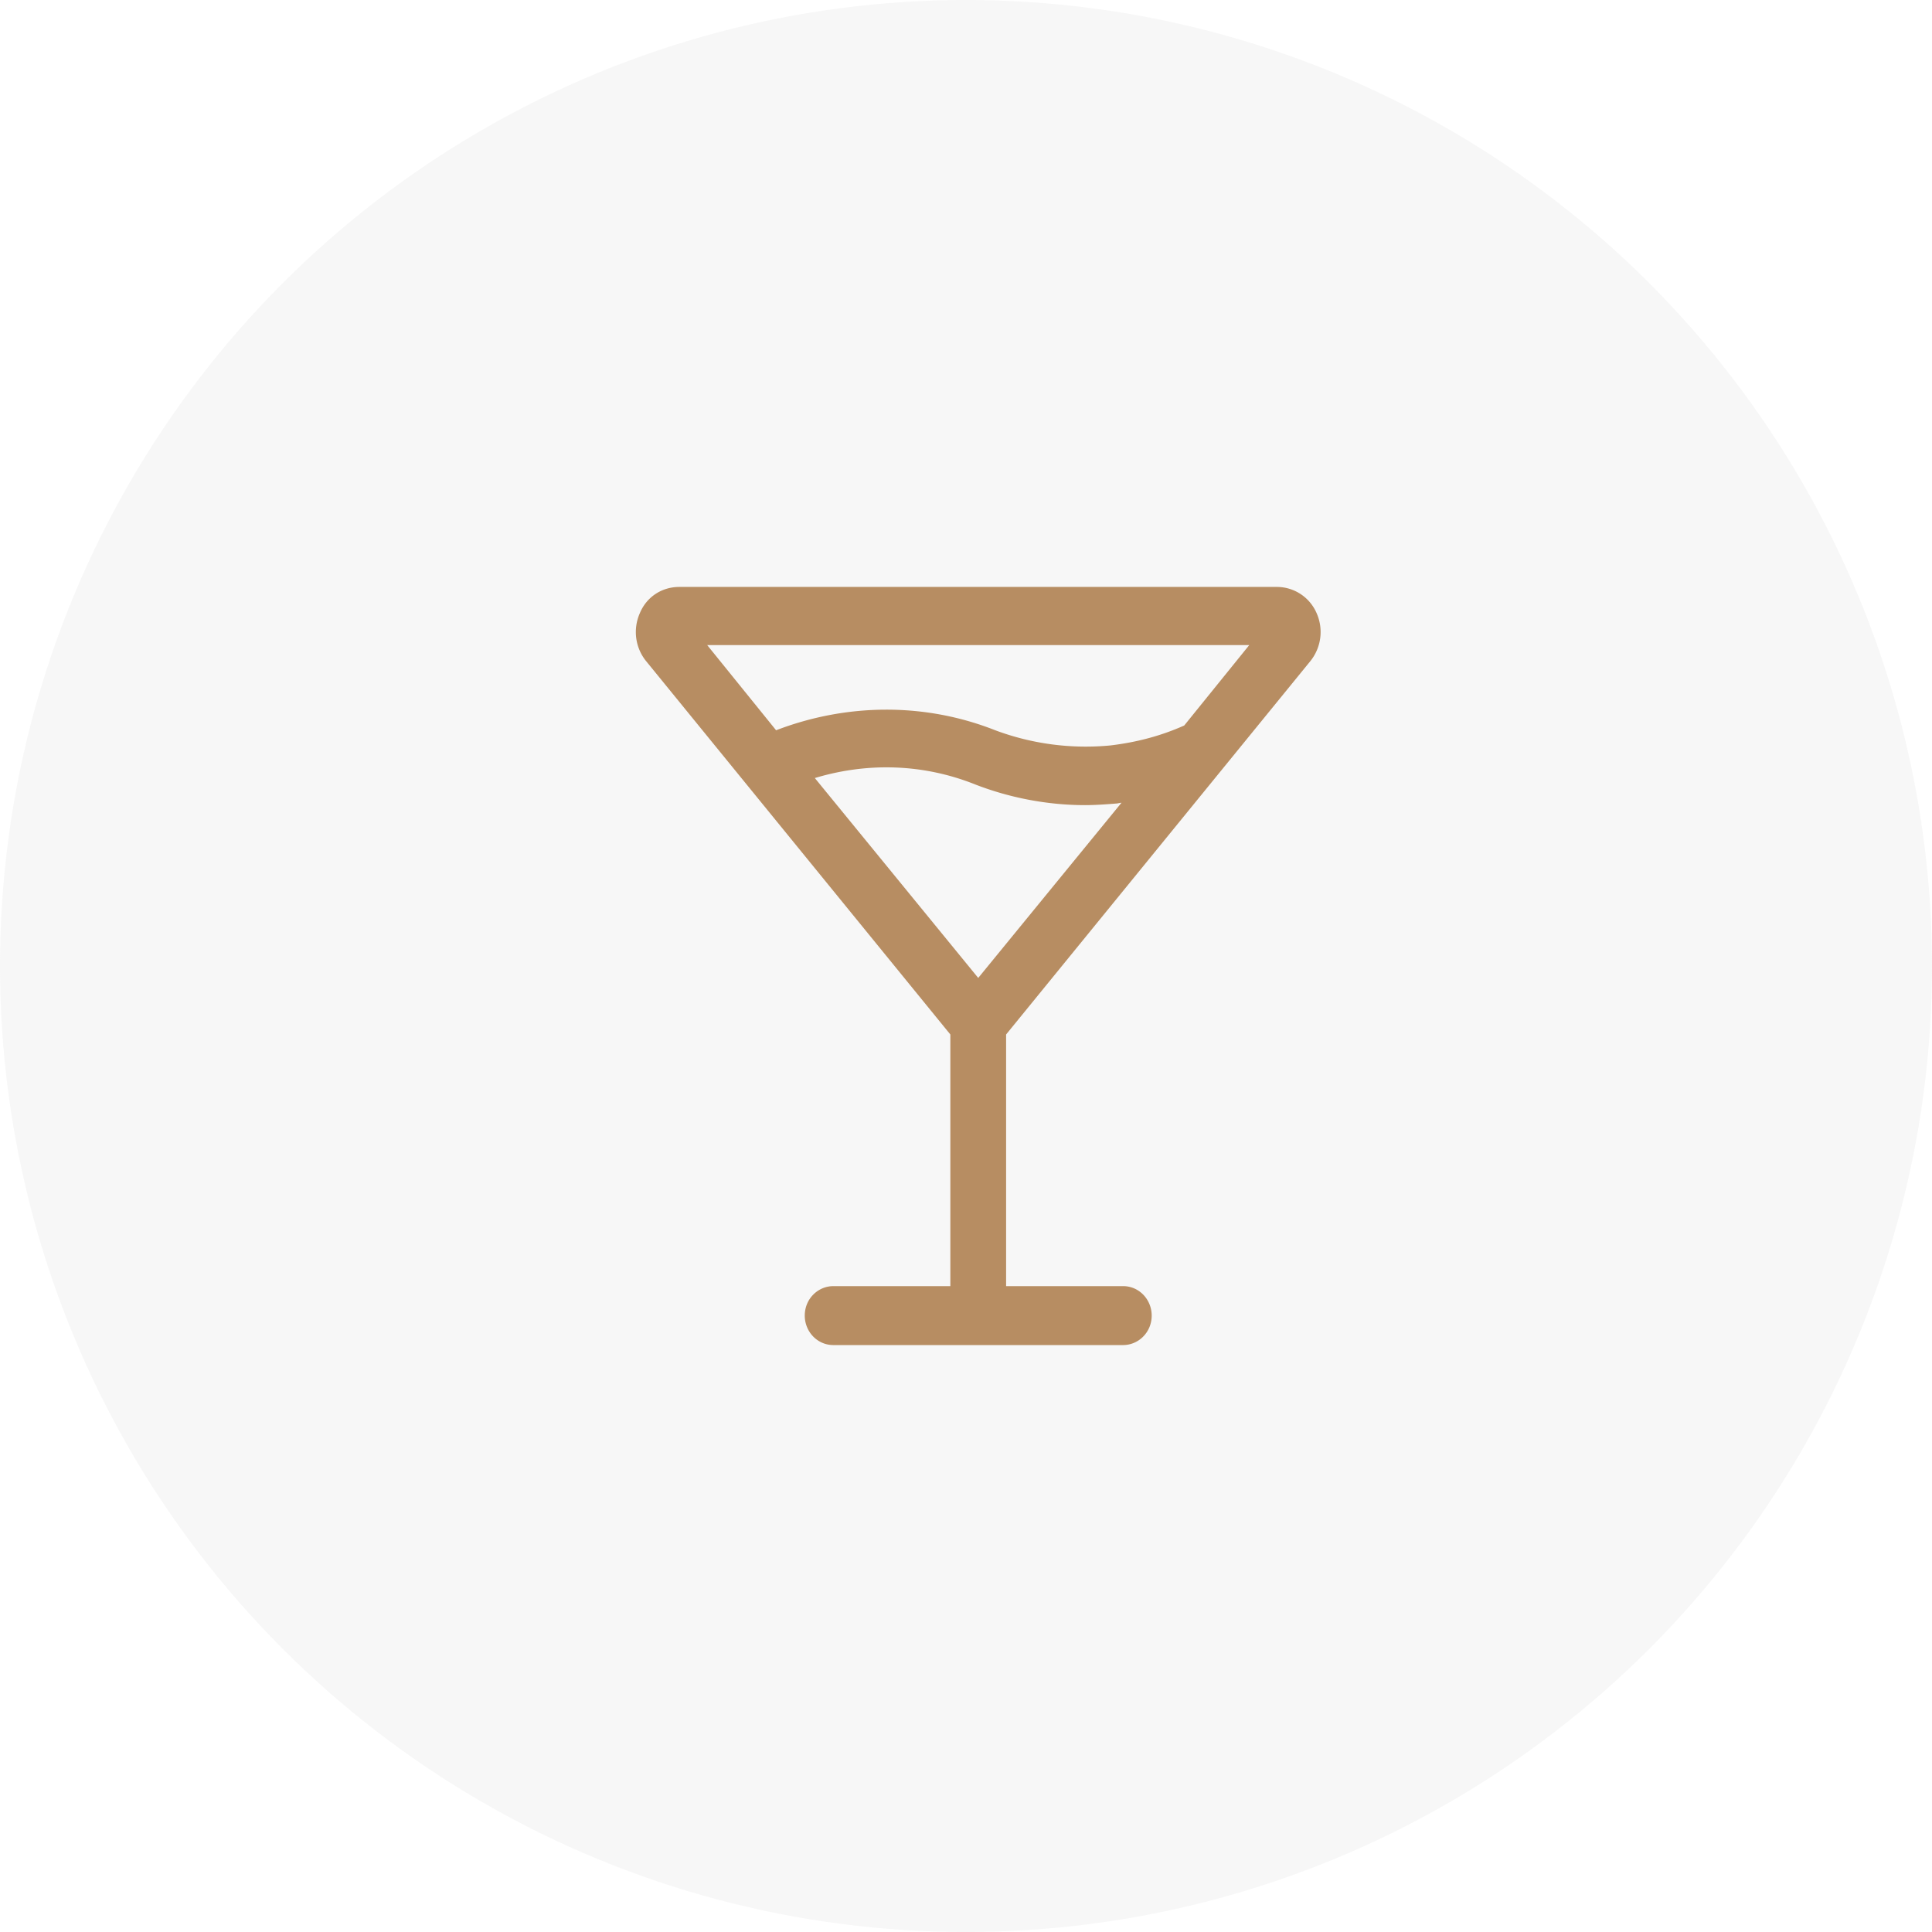
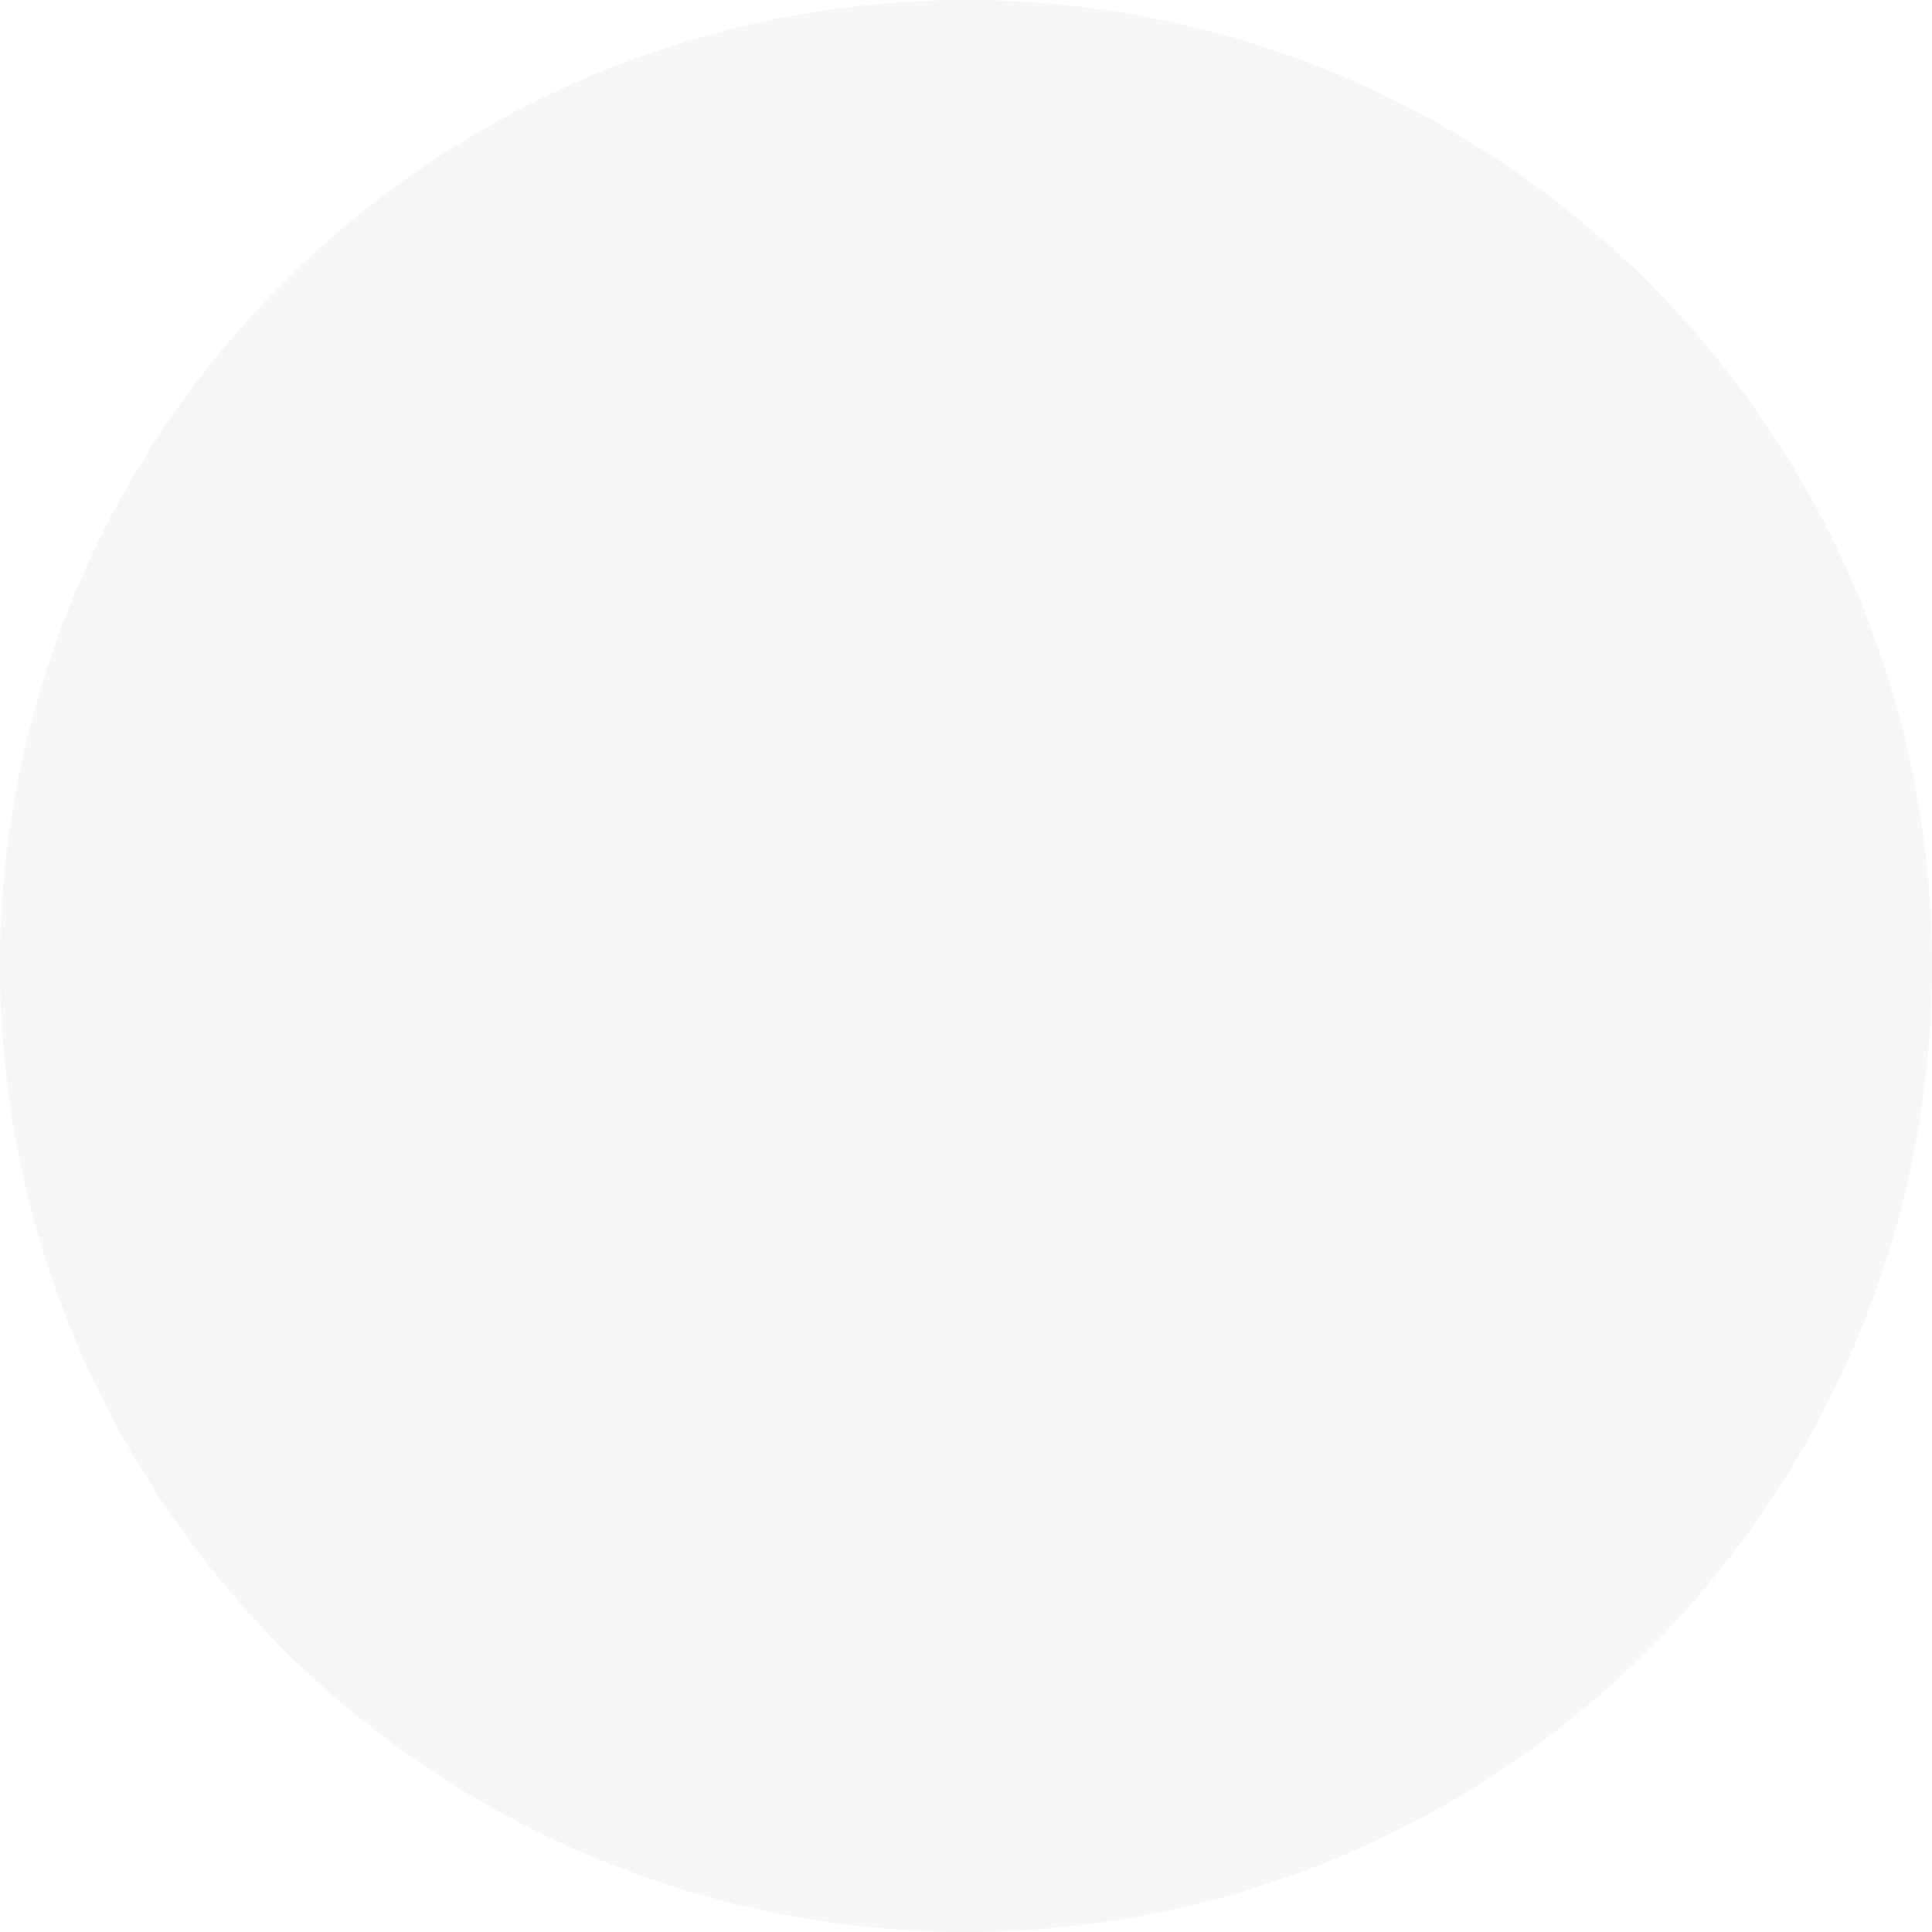
<svg xmlns="http://www.w3.org/2000/svg" width="79" height="79">
  <g fill="none" fill-rule="evenodd">
    <circle cx="39.5" cy="39.5" r="39.5" fill="#D8D8D8" opacity=".2" />
-     <path fill="#B78D62" fill-rule="nonzero" d="M53.838 25.075A1.772 1.772 0 0052.223 24H27.777c-.697 0-1.33.39-1.615 1.075-.285.65-.19 1.4.253 1.953L38.86 42.3v10.29h-4.782c-.633 0-1.171.521-1.171 1.205 0 .651.507 1.205 1.171 1.205h11.844c.633 0 1.171-.521 1.171-1.205 0-.651-.507-1.205-1.171-1.205H41.14V42.3l12.445-15.272a1.898 1.898 0 00.253-1.953zm-20.52 6.74c2.154-.651 4.434-.586 6.555.26 1.425.554 2.977.847 4.497.847.412 0 .855-.032 1.267-.065.063 0 .158-.032.221-.032L40 39.988l-6.681-8.173zm15.105-2.149c-.95.423-1.931.684-3.008.814a10.571 10.571 0 01-4.718-.619c-2.882-1.14-6.08-1.107-8.962 0l-2.818-3.484h22.166l-2.66 3.289z" />
  </g>
</svg>